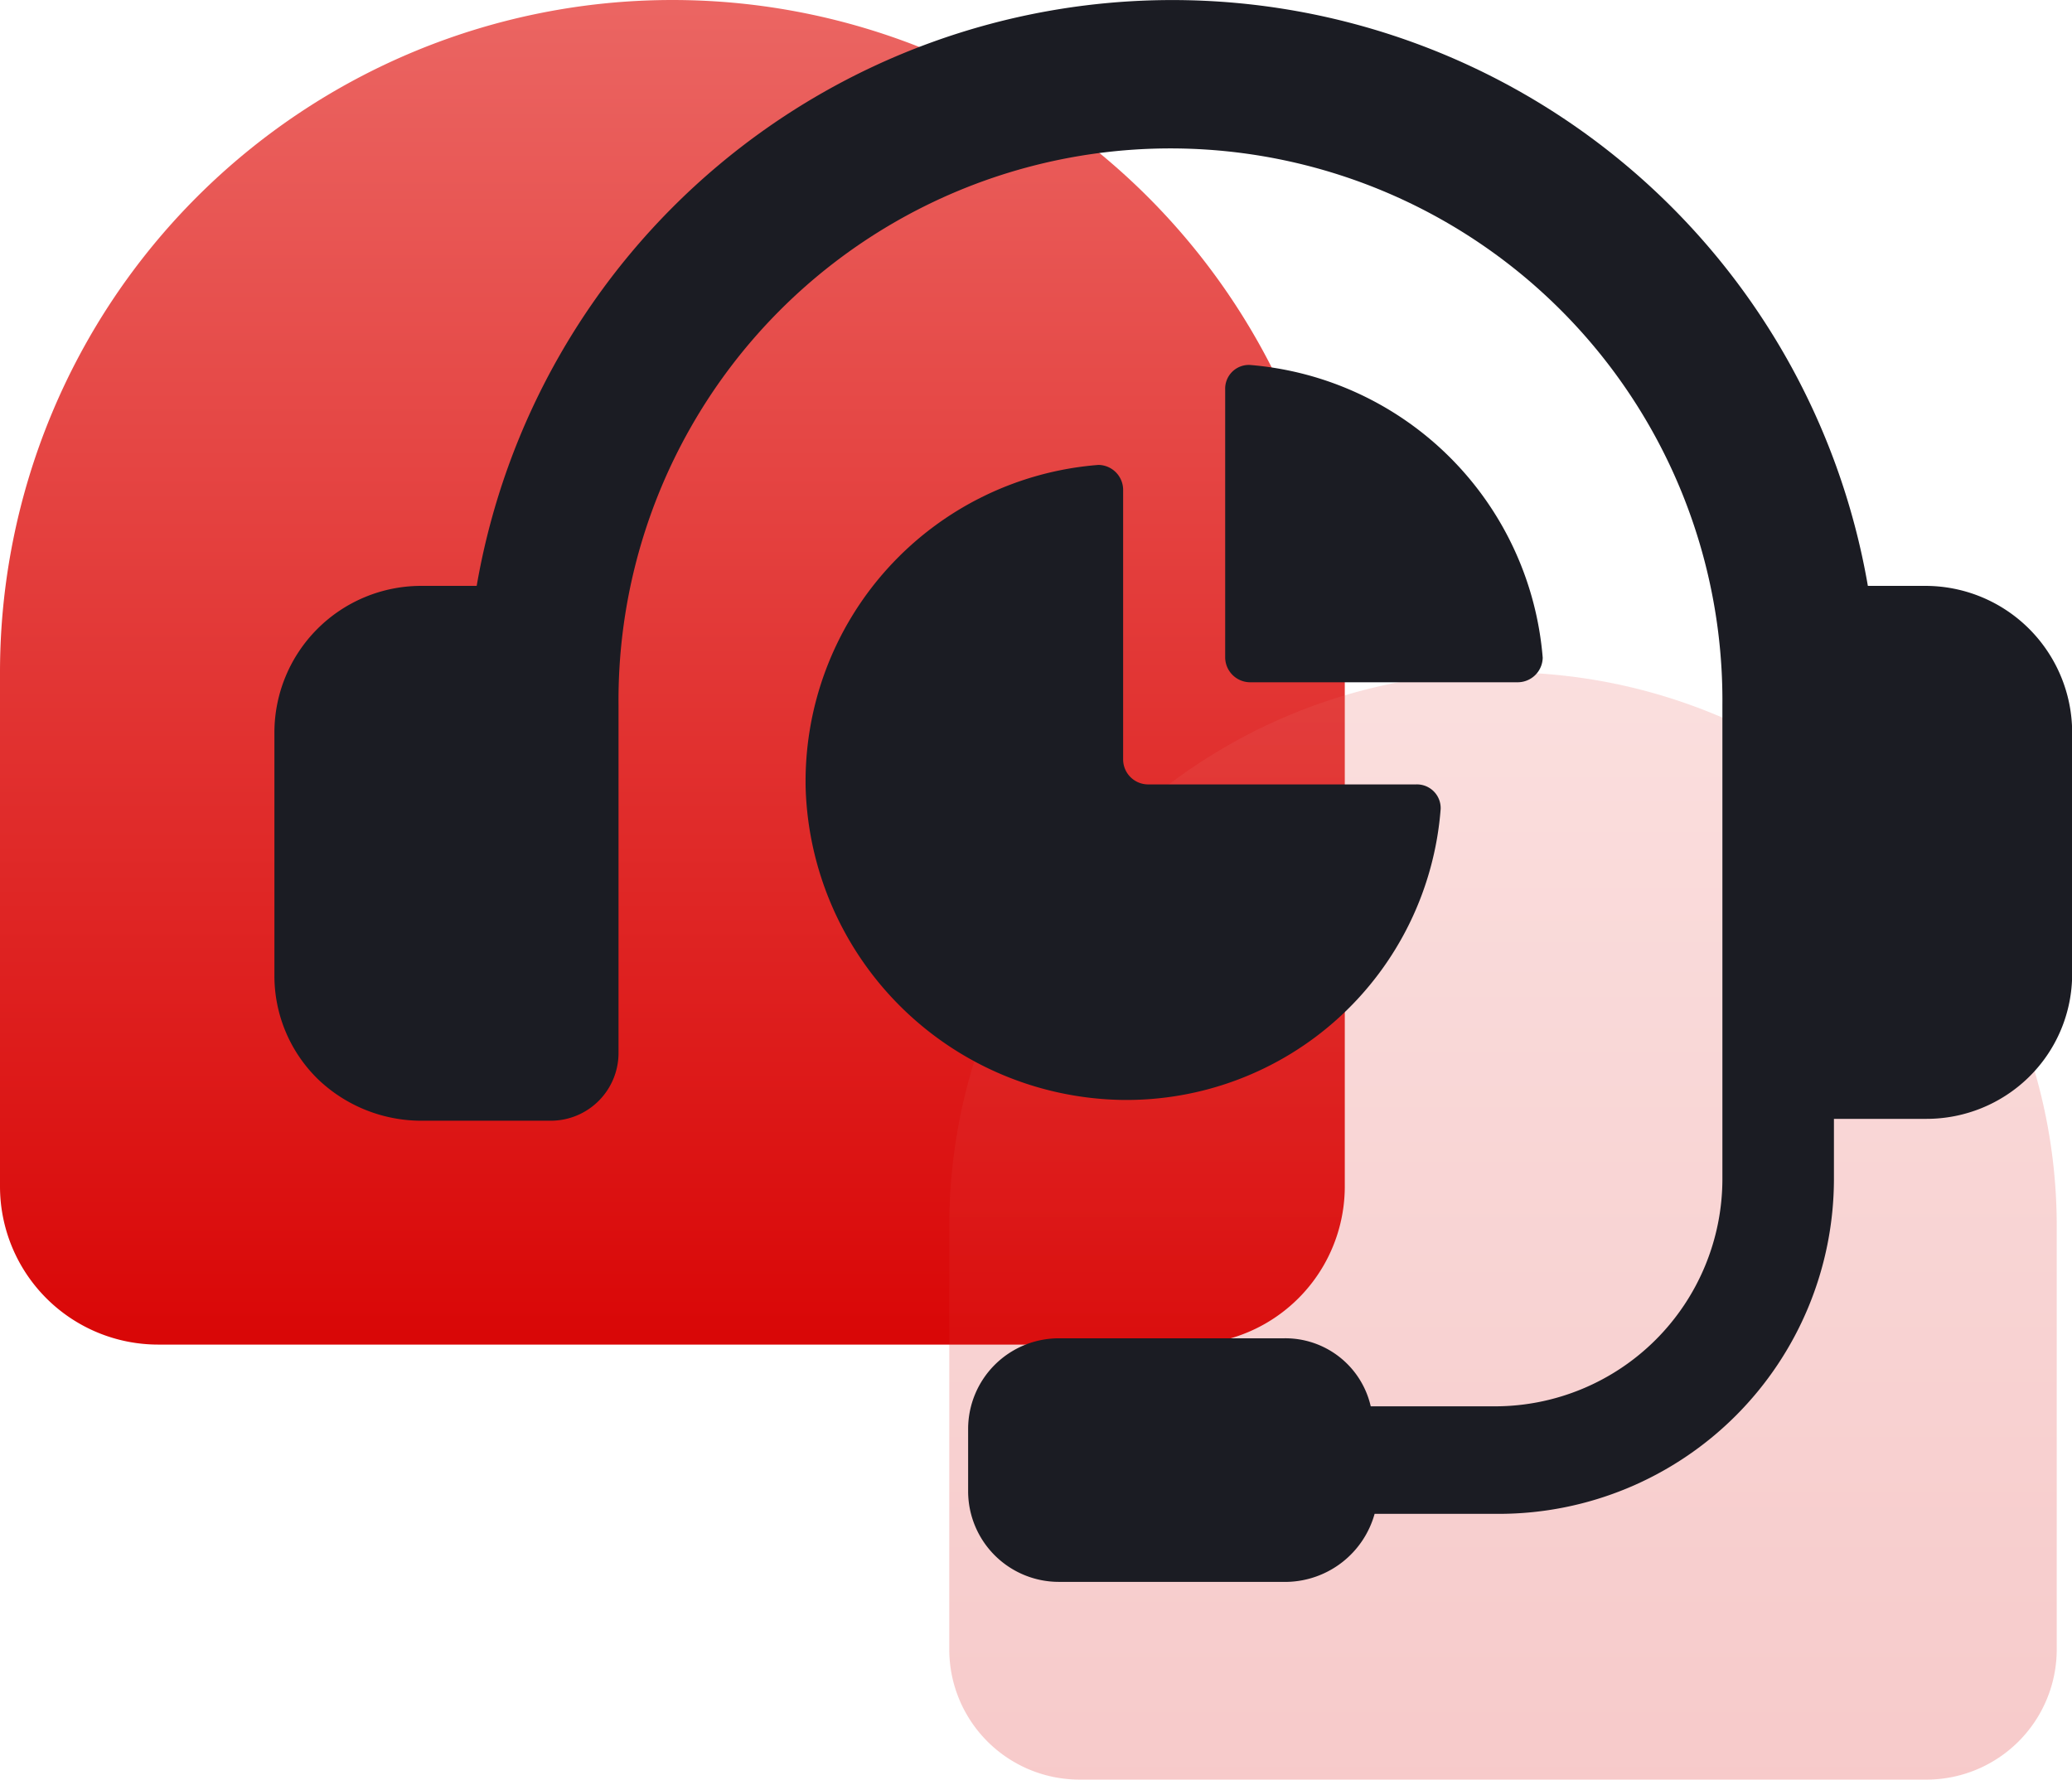
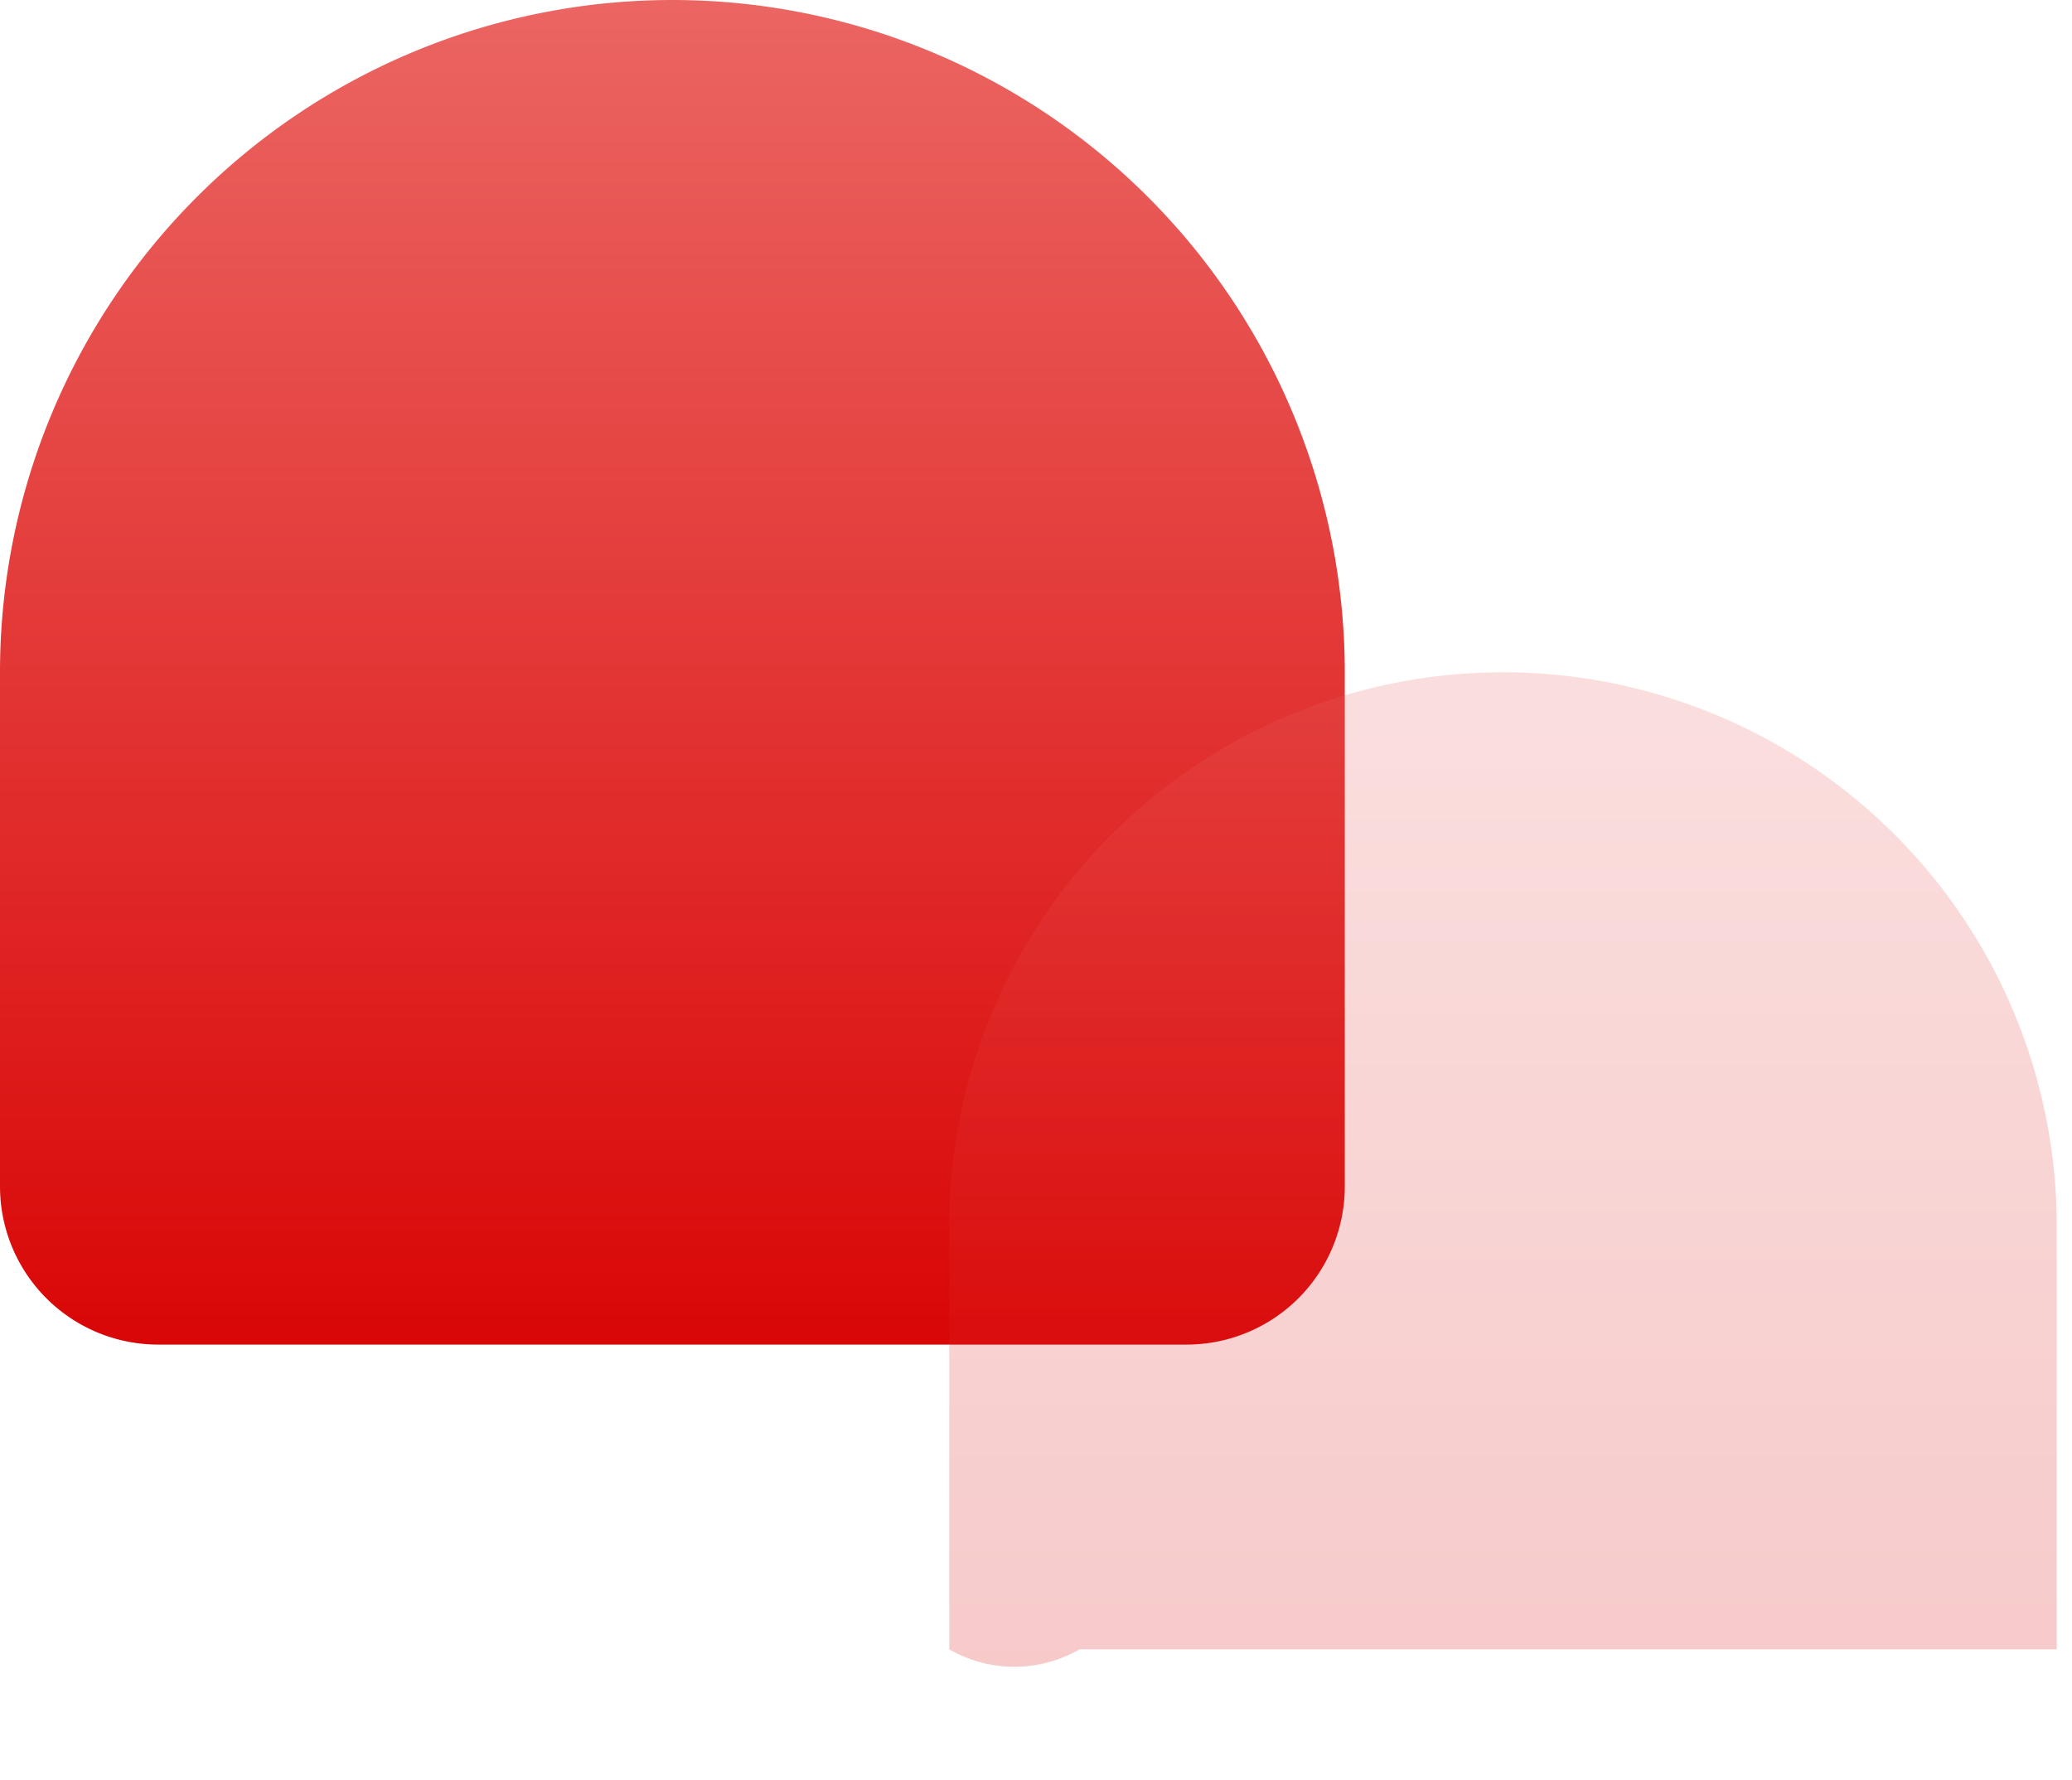
<svg xmlns="http://www.w3.org/2000/svg" width="52.386" height="45" viewBox="0 0 52.386 45">
  <defs>
    <linearGradient id="linear-gradient" x1="0.5" x2="0.5" y2="1" gradientUnits="objectBoundingBox">
      <stop offset="0" stop-color="#eb6663" />
      <stop offset="1" stop-color="#d90606" />
    </linearGradient>
  </defs>
  <g id="php-exp-3" transform="translate(-1670 -1453)">
    <path id="Rectangle_1377" data-name="Rectangle 1377" d="M17,0h0A17,17,0,0,1,34,17V30a4,4,0,0,1-4,4H4a4,4,0,0,1-4-4V17A17,17,0,0,1,17,0Z" transform="translate(1670 1453)" fill="url(#linear-gradient)" />
-     <path id="Rectangle_1412" data-name="Rectangle 1412" d="M14,0h0A14,14,0,0,1,28,14V24.706A3.294,3.294,0,0,1,24.706,28H3.294A3.294,3.294,0,0,1,0,24.706V14A14,14,0,0,1,14,0Z" transform="translate(1694 1470)" opacity="0.21" fill="url(#linear-gradient)" />
+     <path id="Rectangle_1412" data-name="Rectangle 1412" d="M14,0h0A14,14,0,0,1,28,14V24.706H3.294A3.294,3.294,0,0,1,0,24.706V14A14,14,0,0,1,14,0Z" transform="translate(1694 1470)" opacity="0.21" fill="url(#linear-gradient)" />
    <g id="Group_617" data-name="Group 617" transform="translate(395.925 -37)">
-       <path id="Path_441" data-name="Path 441" d="M46.555,41.4a.6.6,0,0,0-.621-.621H39.148a.633.633,0,0,1-.621-.621V33.321a.633.633,0,0,0-.621-.621A8.028,8.028,0,0,0,30.5,40.872a8.136,8.136,0,0,0,7.981,7.885A7.966,7.966,0,0,0,46.555,41.4Z" transform="translate(1263.944 1469.056)" fill="#1b1c23" />
-       <path id="Path_442" data-name="Path 442" d="M53.321,35.424h6.786a.633.633,0,0,0,.621-.621A8.085,8.085,0,0,0,53.321,27.4a.6.6,0,0,0-.621.621V34.8A.633.633,0,0,0,53.321,35.424Z" transform="translate(1252.351 1471.828)" fill="#1b1c23" />
-       <path id="Path_443" data-name="Path 443" d="M44.168,22.915H42.687a17.846,17.846,0,0,0-35.173,0H6.08a3.712,3.712,0,0,0-3.68,3.68v6.165a3.65,3.65,0,0,0,1.1,2.628A3.78,3.78,0,0,0,6.08,36.439h3.3a1.713,1.713,0,0,0,1.72-1.72V25.926a13.955,13.955,0,1,1,27.909,0v12a5.752,5.752,0,0,1-5.735,5.735H30.118a2.214,2.214,0,0,0-2.2-1.72H22.233a2.294,2.294,0,0,0-2.294,2.294v1.577A2.294,2.294,0,0,0,22.233,48.1h5.783a2.352,2.352,0,0,0,2.2-1.72h3.154a8.474,8.474,0,0,0,8.459-8.459V36.392h2.342a3.693,3.693,0,0,0,2.581-1.051,3.65,3.65,0,0,0,1.1-2.628V26.595A3.712,3.712,0,0,0,44.168,22.915Z" transform="translate(1278.613 1481.9)" fill="#1b1c23" />
-     </g>
+       </g>
  </g>
</svg>